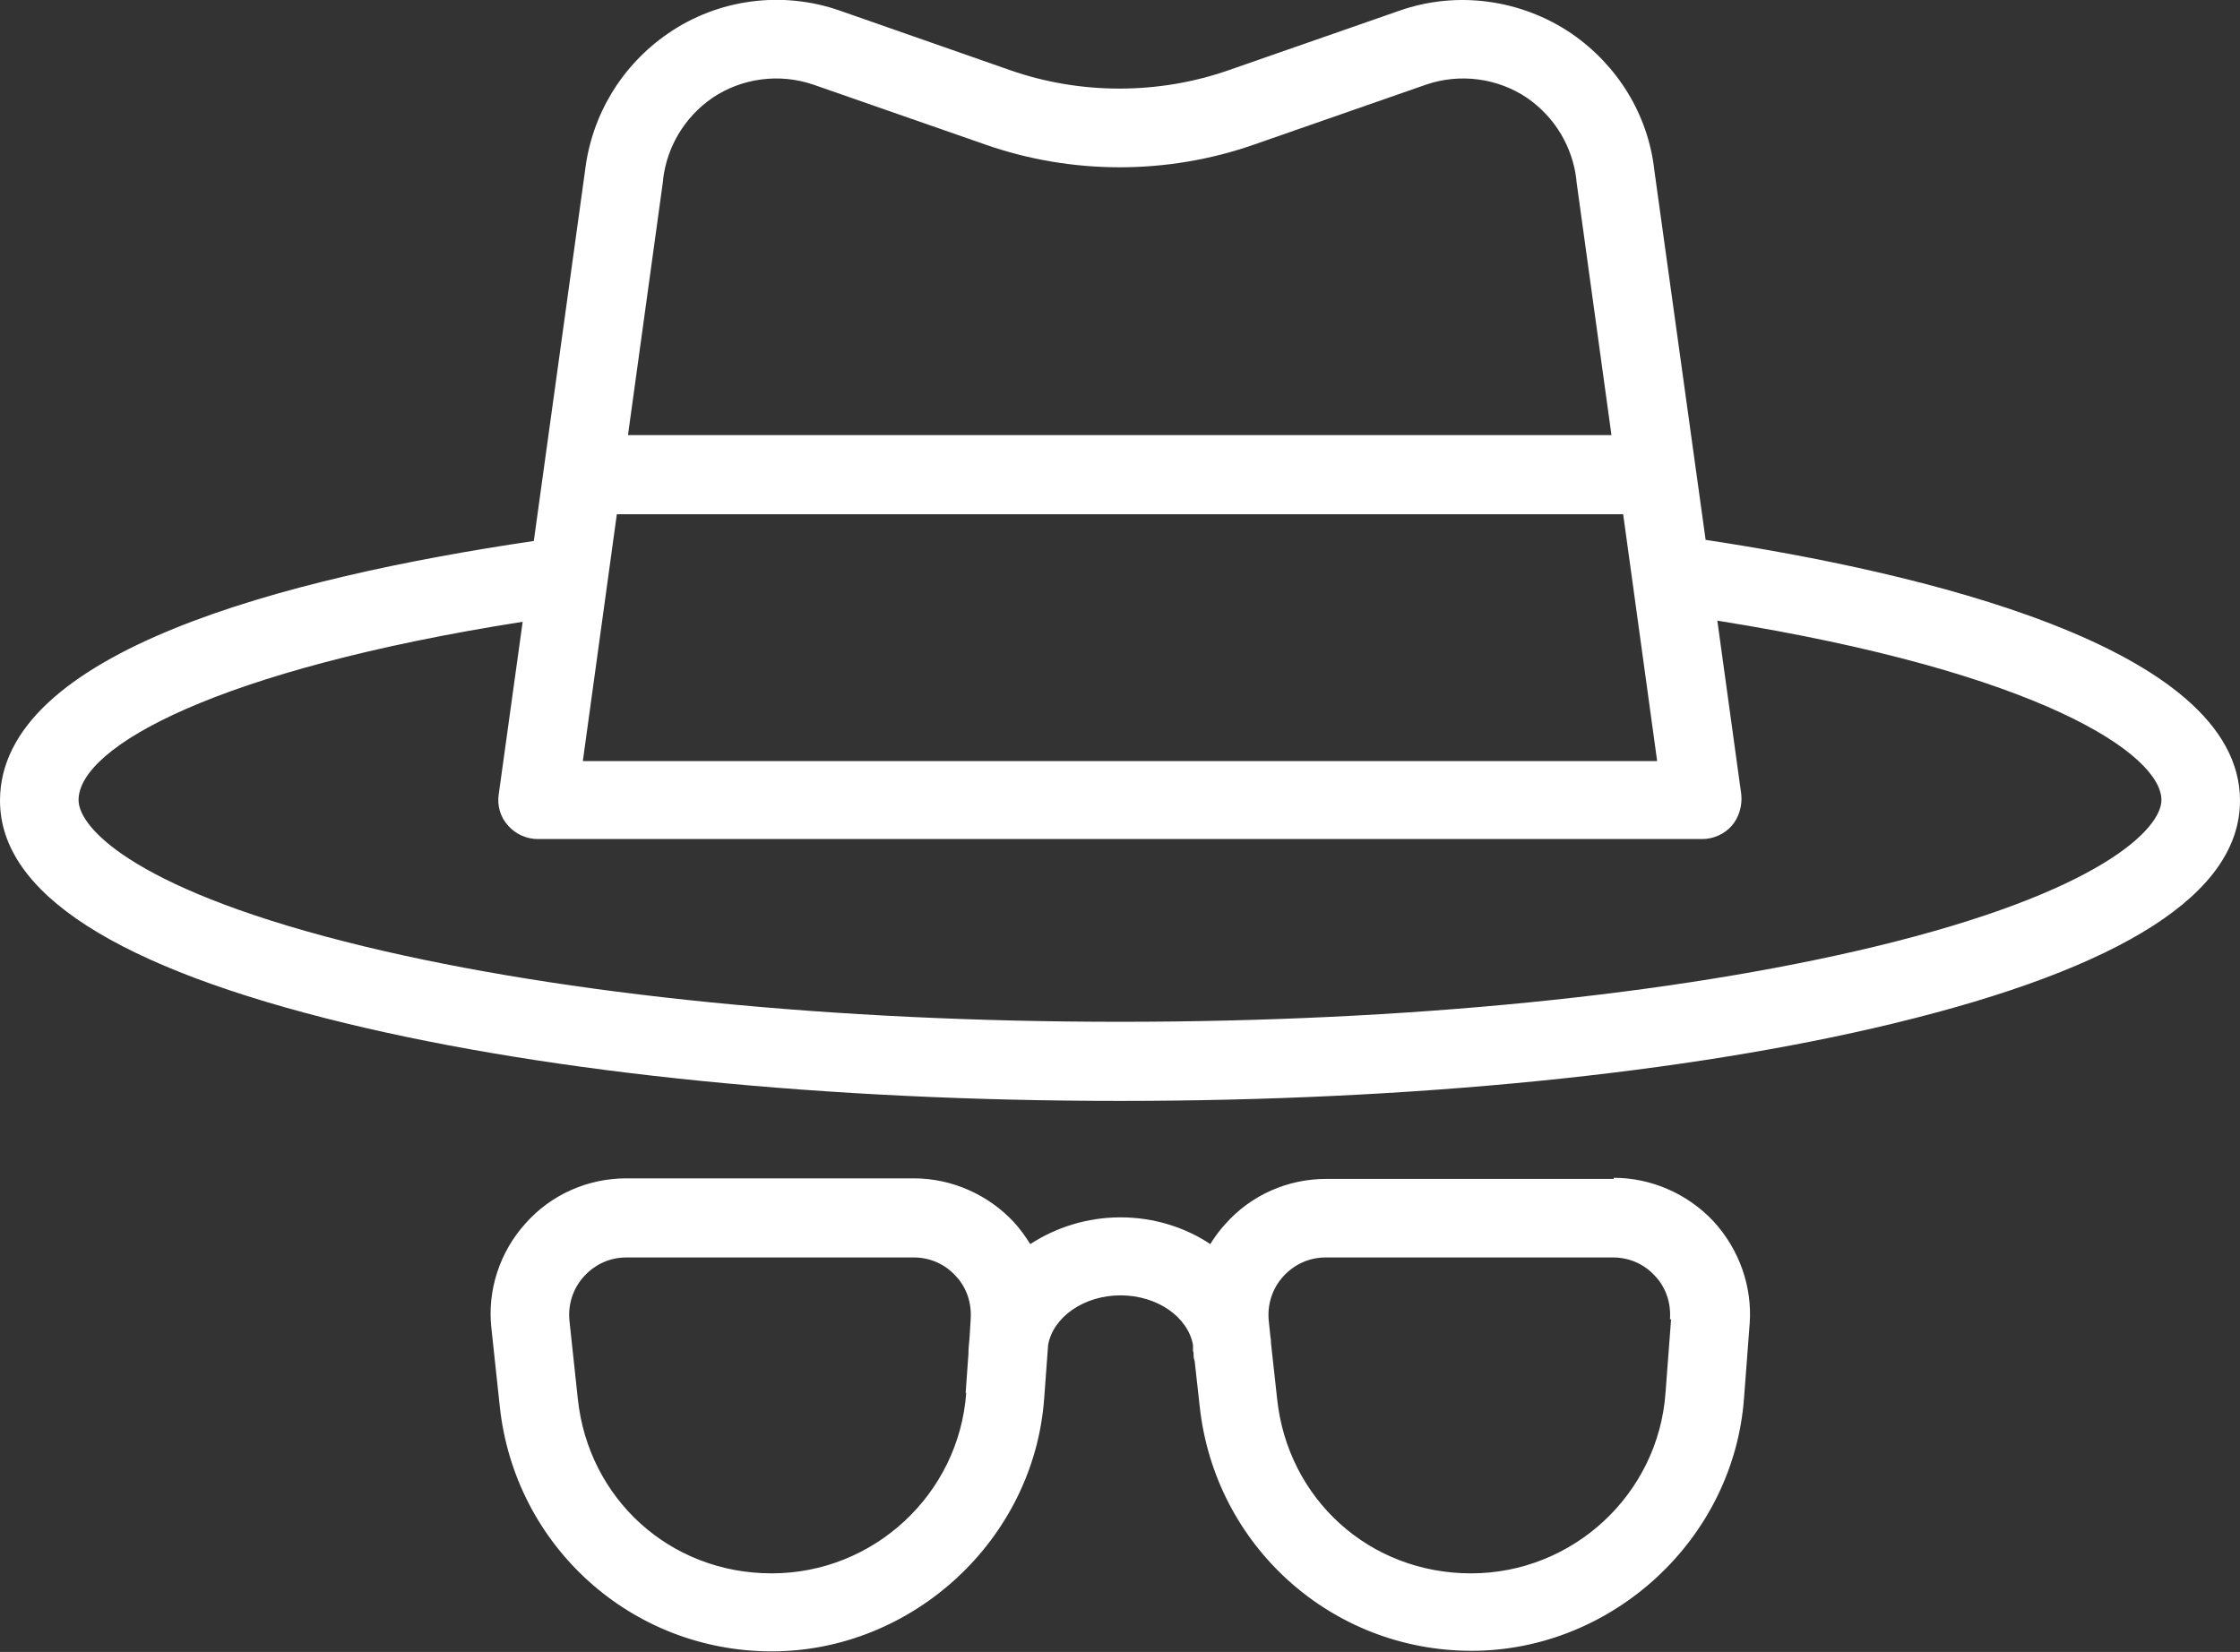
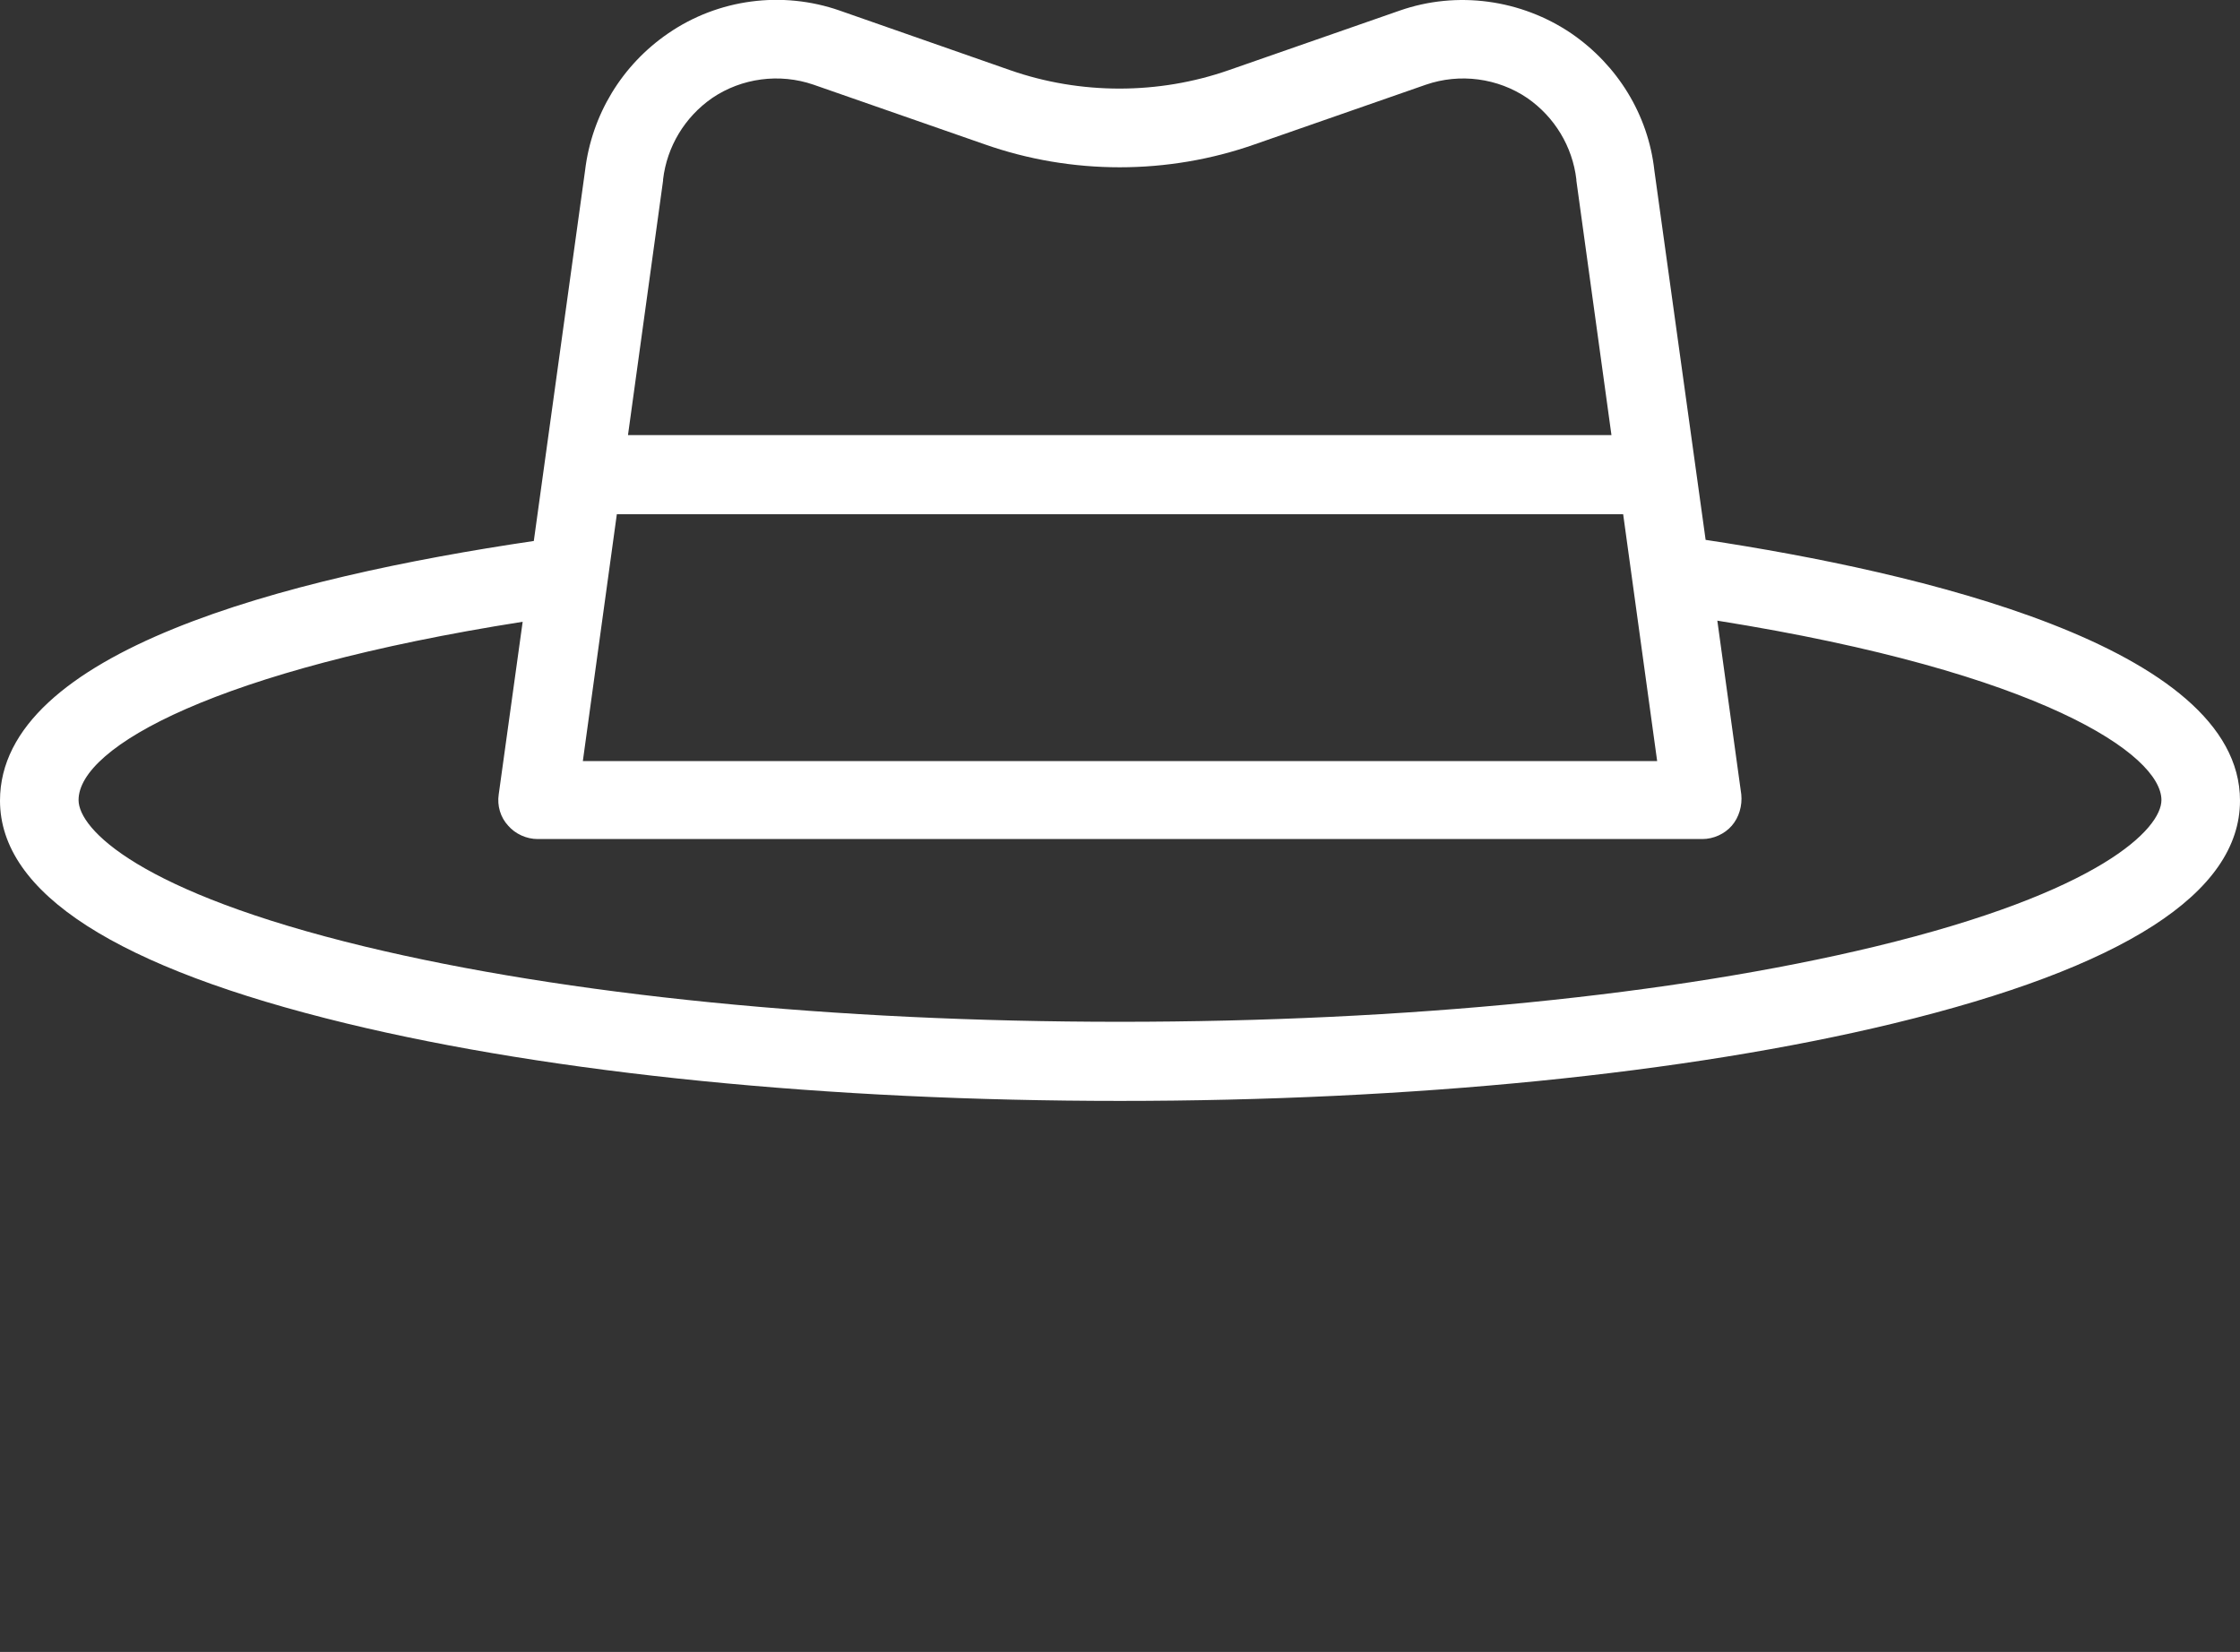
<svg xmlns="http://www.w3.org/2000/svg" id="Layer_2" viewBox="0 0 40.2 29.65">
  <rect x="0" y="0" width="40.2" height="29.65" fill="#333333" stroke="none" />
  <defs>
    <style>.cls-1{fill:white;}</style>
  </defs>
  <g id="Layer_1-2">
    <g>
      <path class="cls-1" d="M30.61,9.69l-.92-6.63c-.11-1-.66-1.89-1.49-2.46-.9-.61-2.05-.77-3.08-.41l-3.07,1.07c-1.26,.44-2.66,.44-3.92,0L15.07,.19c-1.03-.36-2.18-.21-3.08,.41-.83,.57-1.37,1.46-1.49,2.46l-.92,6.65C5.11,10.37,0,11.7,0,14.37c0,1.66,2.09,3,6.22,4,3.72,.9,8.65,1.39,13.88,1.39s10.16-.49,13.88-1.39c4.13-1,6.22-2.34,6.22-4,0-2.78-5.82-4.11-9.59-4.68Zm-19.54-.46H29.13l.61,4.43H10.46l.61-4.43Zm.83-5.99s0-.01,0-.02c.07-.59,.39-1.12,.88-1.46,.53-.36,1.21-.45,1.82-.24l3.07,1.07c1.56,.55,3.29,.55,4.85,0l3.07-1.07c.61-.21,1.29-.12,1.82,.24,.49,.34,.81,.87,.88,1.46,0,0,0,.01,0,.02l.63,4.57H11.27l.63-4.57Zm21.75,13.75c-3.61,.87-8.42,1.35-13.55,1.35s-9.94-.48-13.55-1.35c-4.06-.98-5.14-2.11-5.14-2.63,0-.96,2.5-2.34,7.97-3.2l-.43,3.1c-.03,.2,.03,.41,.17,.56,.13,.15,.33,.24,.53,.24H30.55c.2,0,.4-.09,.53-.24,.13-.15,.19-.36,.17-.56l-.43-3.12c5.83,.93,7.97,2.41,7.97,3.22,0,.51-1.08,1.65-5.14,2.63Z" />
-       <path class="cls-1" d="M28.96,21.16h-5.16c-.69,0-1.35,.29-1.81,.81-.1,.11-.19,.23-.27,.36-.45-.3-1.01-.48-1.61-.48s-1.16,.18-1.62,.48c-.09-.14-.18-.27-.3-.4-.46-.49-1.11-.78-1.79-.78h-5.16c-.69,0-1.35,.29-1.81,.81-.46,.51-.69,1.2-.61,1.89l.15,1.4c.27,2.5,2.36,4.39,4.88,4.39s4.71-2,4.89-4.55l.07-.95c.09-.5,.64-.89,1.3-.89s1.21,.39,1.3,.89v.11s.01,.02,.01,.03c0,.05,0,.1,.02,.15l.09,.81c.27,2.5,2.36,4.39,4.88,4.39s4.71-2,4.89-4.55l.1-1.32c.05-.67-.19-1.34-.65-1.84-.46-.49-1.11-.78-1.79-.78Zm-11.62,3.84c-.13,1.82-1.66,3.24-3.49,3.24s-3.29-1.34-3.48-3.13l-.15-1.4c-.03-.29,.06-.58,.26-.8,.2-.22,.47-.34,.76-.34h5.16c.29,0,.56,.12,.75,.33,.2,.21,.29,.49,.27,.78l-.02,.33c-.01,.1-.02,.19-.02,.29,0,0,0,0,0,0l-.05,.7Zm12.65-1.32l-.1,1.32c-.13,1.82-1.66,3.24-3.49,3.24s-3.29-1.34-3.48-3.13l-.11-1s0-.08-.01-.11l-.03-.29c-.03-.29,.06-.58,.26-.8s.47-.34,.76-.34h5.16c.29,0,.56,.12,.75,.33,.2,.21,.29,.49,.27,.78Z" />
    </g>
  </g>
</svg>